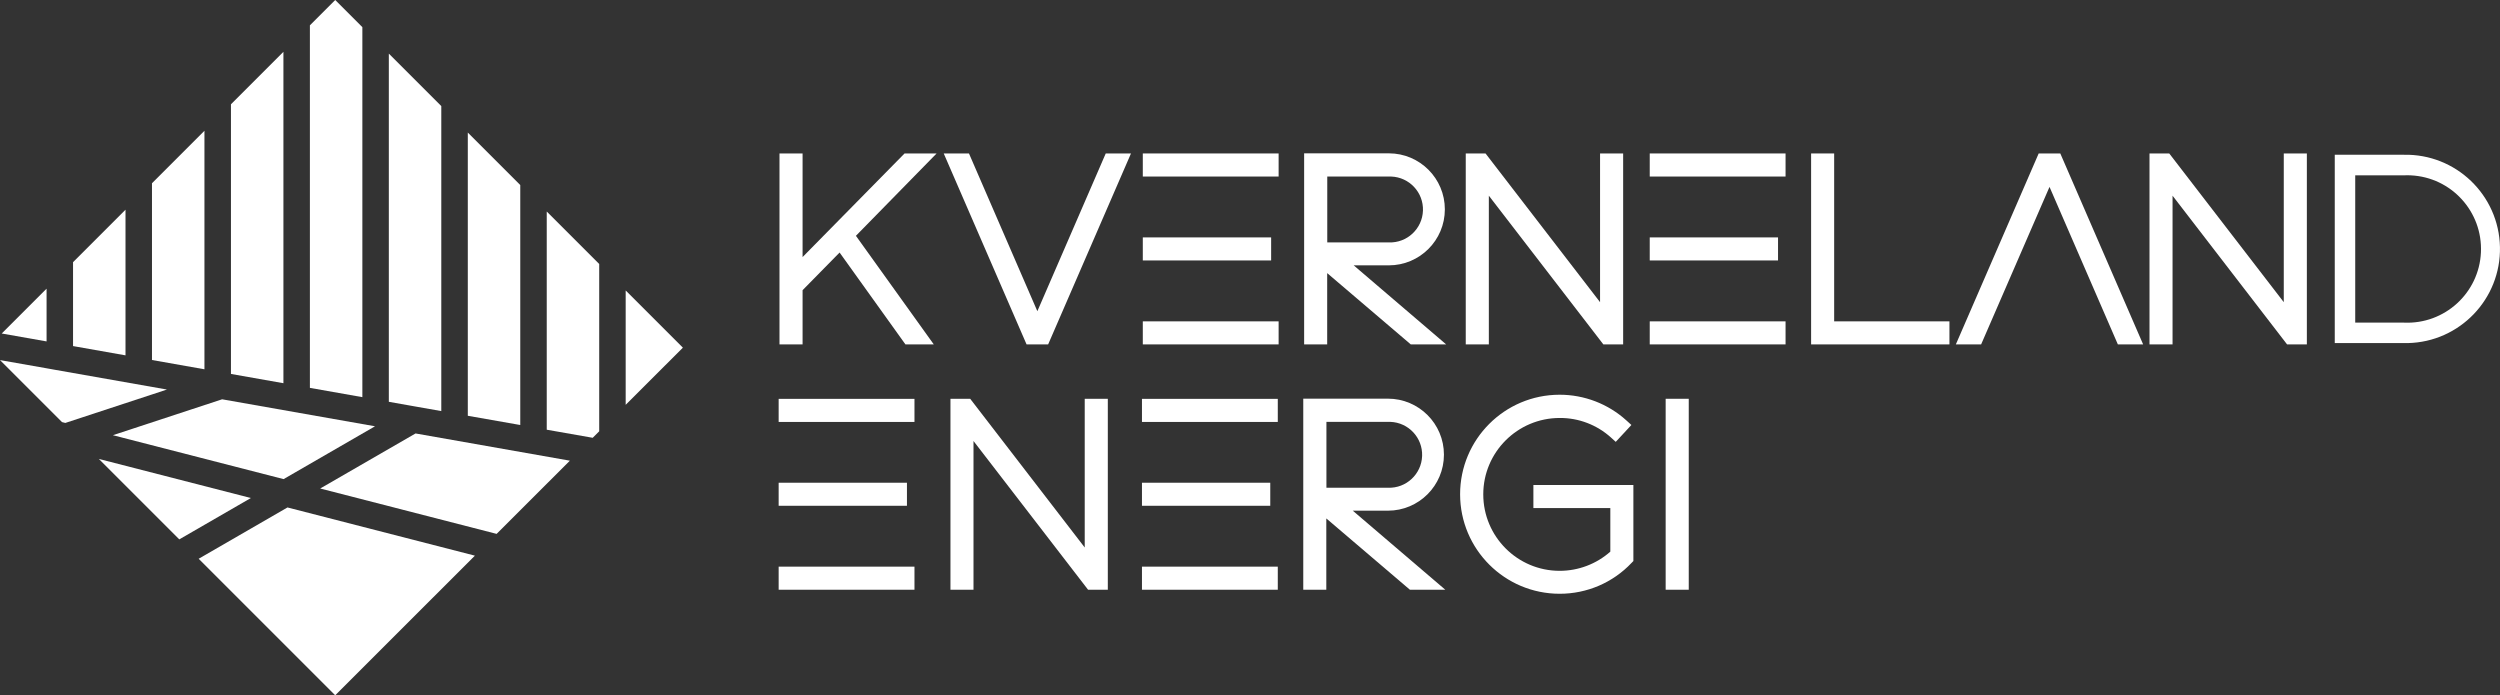
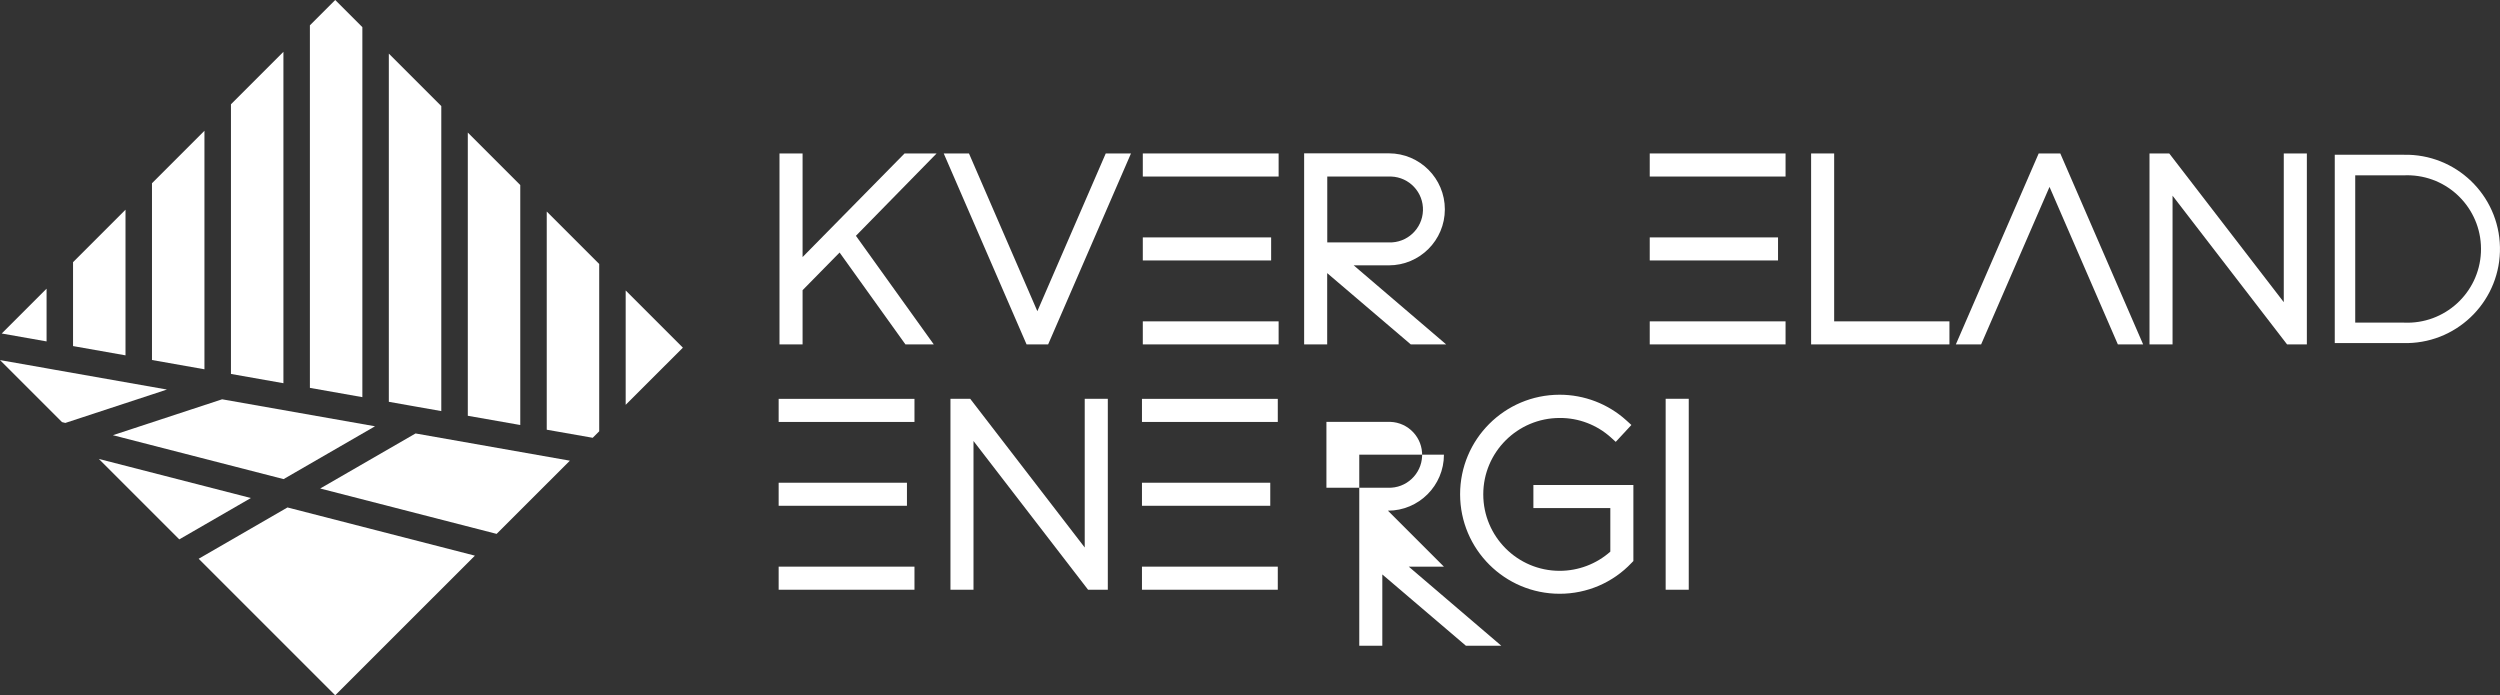
<svg xmlns="http://www.w3.org/2000/svg" id="Layer_2" data-name="Layer 2" viewBox="0 0 628.04 174.67">
  <rect x="0" y="0" width="628.04" height="174.67" fill="#333333" stroke="none" />
  <defs>
    <style> .cls-1 { fill: #fff; stroke-width: 0px; } </style>
  </defs>
  <g id="Layer_1-2" data-name="Layer 1">
    <g>
      <polygon class="cls-1" points="80.44 122.72 124.76 134.12 143.16 115.73 104.39 108.89 80.44 122.72" />
      <polygon class="cls-1" points="71.2 13.02 58.02 26.2 58.02 93.94 71.2 96.27 71.2 13.02" />
      <polygon class="cls-1" points="11.7 72.52 .43 83.78 11.7 85.77 11.7 72.52" />
      <polygon class="cls-1" points="31.53 52.68 18.35 65.86 18.35 86.94 31.53 89.27 31.53 52.68" />
      <polygon class="cls-1" points="157.18 101.7 171.55 87.34 157.18 72.97 157.18 101.7" />
      <polygon class="cls-1" points="71.24 120.36 94.21 107.09 55.8 100.31 28.36 109.33 71.24 120.36" />
      <polygon class="cls-1" points="137.35 107.95 148.9 109.98 150.53 108.35 150.53 66.32 137.35 53.14 137.35 107.95" />
      <polygon class="cls-1" points="130.7 46.49 117.52 33.3 117.52 104.45 130.7 106.77 130.7 46.49" />
      <polygon class="cls-1" points="91.03 6.82 84.21 0 77.85 6.36 77.85 97.44 91.03 99.77 91.03 6.82" />
      <polygon class="cls-1" points="104.17 102.09 110.86 103.27 110.86 26.65 97.68 13.47 97.68 100.94 103.16 101.91 104.17 102.09" />
      <polygon class="cls-1" points="51.36 32.85 38.18 46.03 38.18 90.44 51.36 92.77 51.36 32.85" />
      <polygon class="cls-1" points="13.93 92.92 11.7 92.52 0 90.46 15.58 106.04 16.41 106.25 41.94 97.86 13.93 92.92" />
      <polygon class="cls-1" points="49.91 140.37 84.21 174.67 119.3 139.59 72.22 127.48 49.91 140.37" />
      <polygon class="cls-1" points="24.83 115.29 45.04 135.5 63.02 125.11 24.83 115.29" />
      <polygon class="cls-1" points="227.24 38.55 201.62 64.58 201.62 38.55 195.82 38.55 195.82 86.52 201.62 86.52 201.62 72.9 210.92 63.44 227.46 86.52 234.58 86.52 215.02 59.24 235.29 38.55 227.24 38.55" />
      <polygon class="cls-1" points="260.6 78.18 243.42 38.55 237.08 38.55 257.89 86.52 263.31 86.52 284.12 38.55 277.78 38.55 260.6 78.18" />
      <rect class="cls-1" x="287.09" y="59.64" width="32.24" height="5.79" />
      <rect class="cls-1" x="287.09" y="80.73" width="34.12" height="5.79" />
      <rect class="cls-1" x="287.09" y="38.55" width="34.12" height="5.8" />
      <path class="cls-1" d="M348.9,66.66c7.77,0,14.07-6.3,14.07-14.07s-6.3-14.07-14.07-14.07h-21.28v48h5.79v-17.91l21,17.91h8.89l-23.23-19.86h8.83ZM333.42,44.35h15.48c.19,0,.38,0,.58,0,4.57.16,8.15,3.99,7.99,8.56-.16,4.57-3.99,8.15-8.56,7.99h-15.48v-16.55Z" />
-       <polygon class="cls-1" points="374.02 49.16 402.79 86.52 407.76 86.52 407.76 38.55 401.96 38.55 401.96 75.91 373.19 38.55 368.22 38.55 368.22 86.52 374.02 86.52 374.02 49.16" />
      <rect class="cls-1" x="414.44" y="80.73" width="34.12" height="5.79" />
      <rect class="cls-1" x="414.44" y="38.55" width="34.12" height="5.8" />
      <rect class="cls-1" x="414.44" y="59.64" width="32.23" height="5.79" />
      <polygon class="cls-1" points="460.77 38.55 454.98 38.55 454.98 86.52 489.73 86.52 489.73 80.73 460.77 80.73 460.77 38.55" />
      <polygon class="cls-1" points="512.15 38.55 491.34 86.52 497.69 86.52 514.87 46.95 532.04 86.52 538.39 86.52 517.58 38.55 512.15 38.55" />
      <polygon class="cls-1" points="573.72 75.91 544.95 38.55 539.99 38.55 539.99 86.52 545.78 86.52 545.78 49.16 574.55 86.52 579.52 86.52 579.52 38.55 573.72 38.55 573.72 75.91" />
      <path class="cls-1" d="M603.89,38.88h-17.36v47.31h17.36c.32,0,.65,0,.97,0,13.06-.27,23.44-11.08,23.17-24.14-.27-13.06-11.08-23.44-24.14-23.17ZM603.89,81.05h-12.22v-37s12.22,0,12.22,0c.57-.03,1.15-.03,1.72,0,10.22.48,18.11,9.14,17.64,19.36s-9.14,18.11-19.36,17.64Z" />
      <rect class="cls-1" x="195.61" y="121.27" width="32.23" height="5.79" />
      <rect class="cls-1" x="195.61" y="100.2" width="34.12" height="5.8" />
      <rect class="cls-1" x="195.61" y="142.35" width="34.12" height="5.8" />
      <polygon class="cls-1" points="272.5 137.54 243.73 100.18 238.77 100.18 238.77 148.15 244.56 148.15 244.56 110.79 273.34 148.15 278.3 148.15 278.3 100.18 272.5 100.18 272.5 137.54" />
      <rect class="cls-1" x="286.88" y="100.2" width="34.12" height="5.8" />
      <rect class="cls-1" x="286.88" y="142.35" width="34.12" height="5.8" />
      <rect class="cls-1" x="286.88" y="121.27" width="32.23" height="5.79" />
-       <path class="cls-1" d="M348.67,128.29c7.77,0,14.07-6.3,14.07-14.07s-6.3-14.07-14.07-14.07h-21.27v48h5.79v-17.91l21,17.91h8.89l-23.24-19.86h8.83ZM333.21,105.98h15.48c.19,0,.38,0,.58,0,4.57.16,8.15,3.99,7.99,8.56-.16,4.57-3.99,8.15-8.56,7.99h-15.48v-16.55Z" />
+       <path class="cls-1" d="M348.67,128.29c7.77,0,14.07-6.3,14.07-14.07h-21.27v48h5.79v-17.91l21,17.91h8.89l-23.24-19.86h8.83ZM333.21,105.98h15.48c.19,0,.38,0,.58,0,4.57.16,8.15,3.99,7.99,8.56-.16,4.57-3.99,8.15-8.56,7.99h-15.48v-16.55Z" />
      <path class="cls-1" d="M385.22,127.63h19.32v10.95c-3.51,3.11-8.04,4.82-12.73,4.82-10.6,0-19.19-8.61-19.19-19.21,0-10.6,8.61-19.19,19.21-19.19,4.76-.03,9.35,1.73,12.88,4.92l1.19,1.08,3.93-4.24-1.23-1.12c-4.6-4.18-10.6-6.49-16.82-6.48-13.81.01-24.99,11.22-24.98,25.02.01,13.81,11.22,24.99,25.02,24.98,6.83.01,13.36-2.79,18.05-7.75l.46-.47v-19.1h-25.12v5.79Z" />
      <rect class="cls-1" x="418.44" y="100.18" width="5.8" height="47.97" />
    </g>
  </g>
</svg>